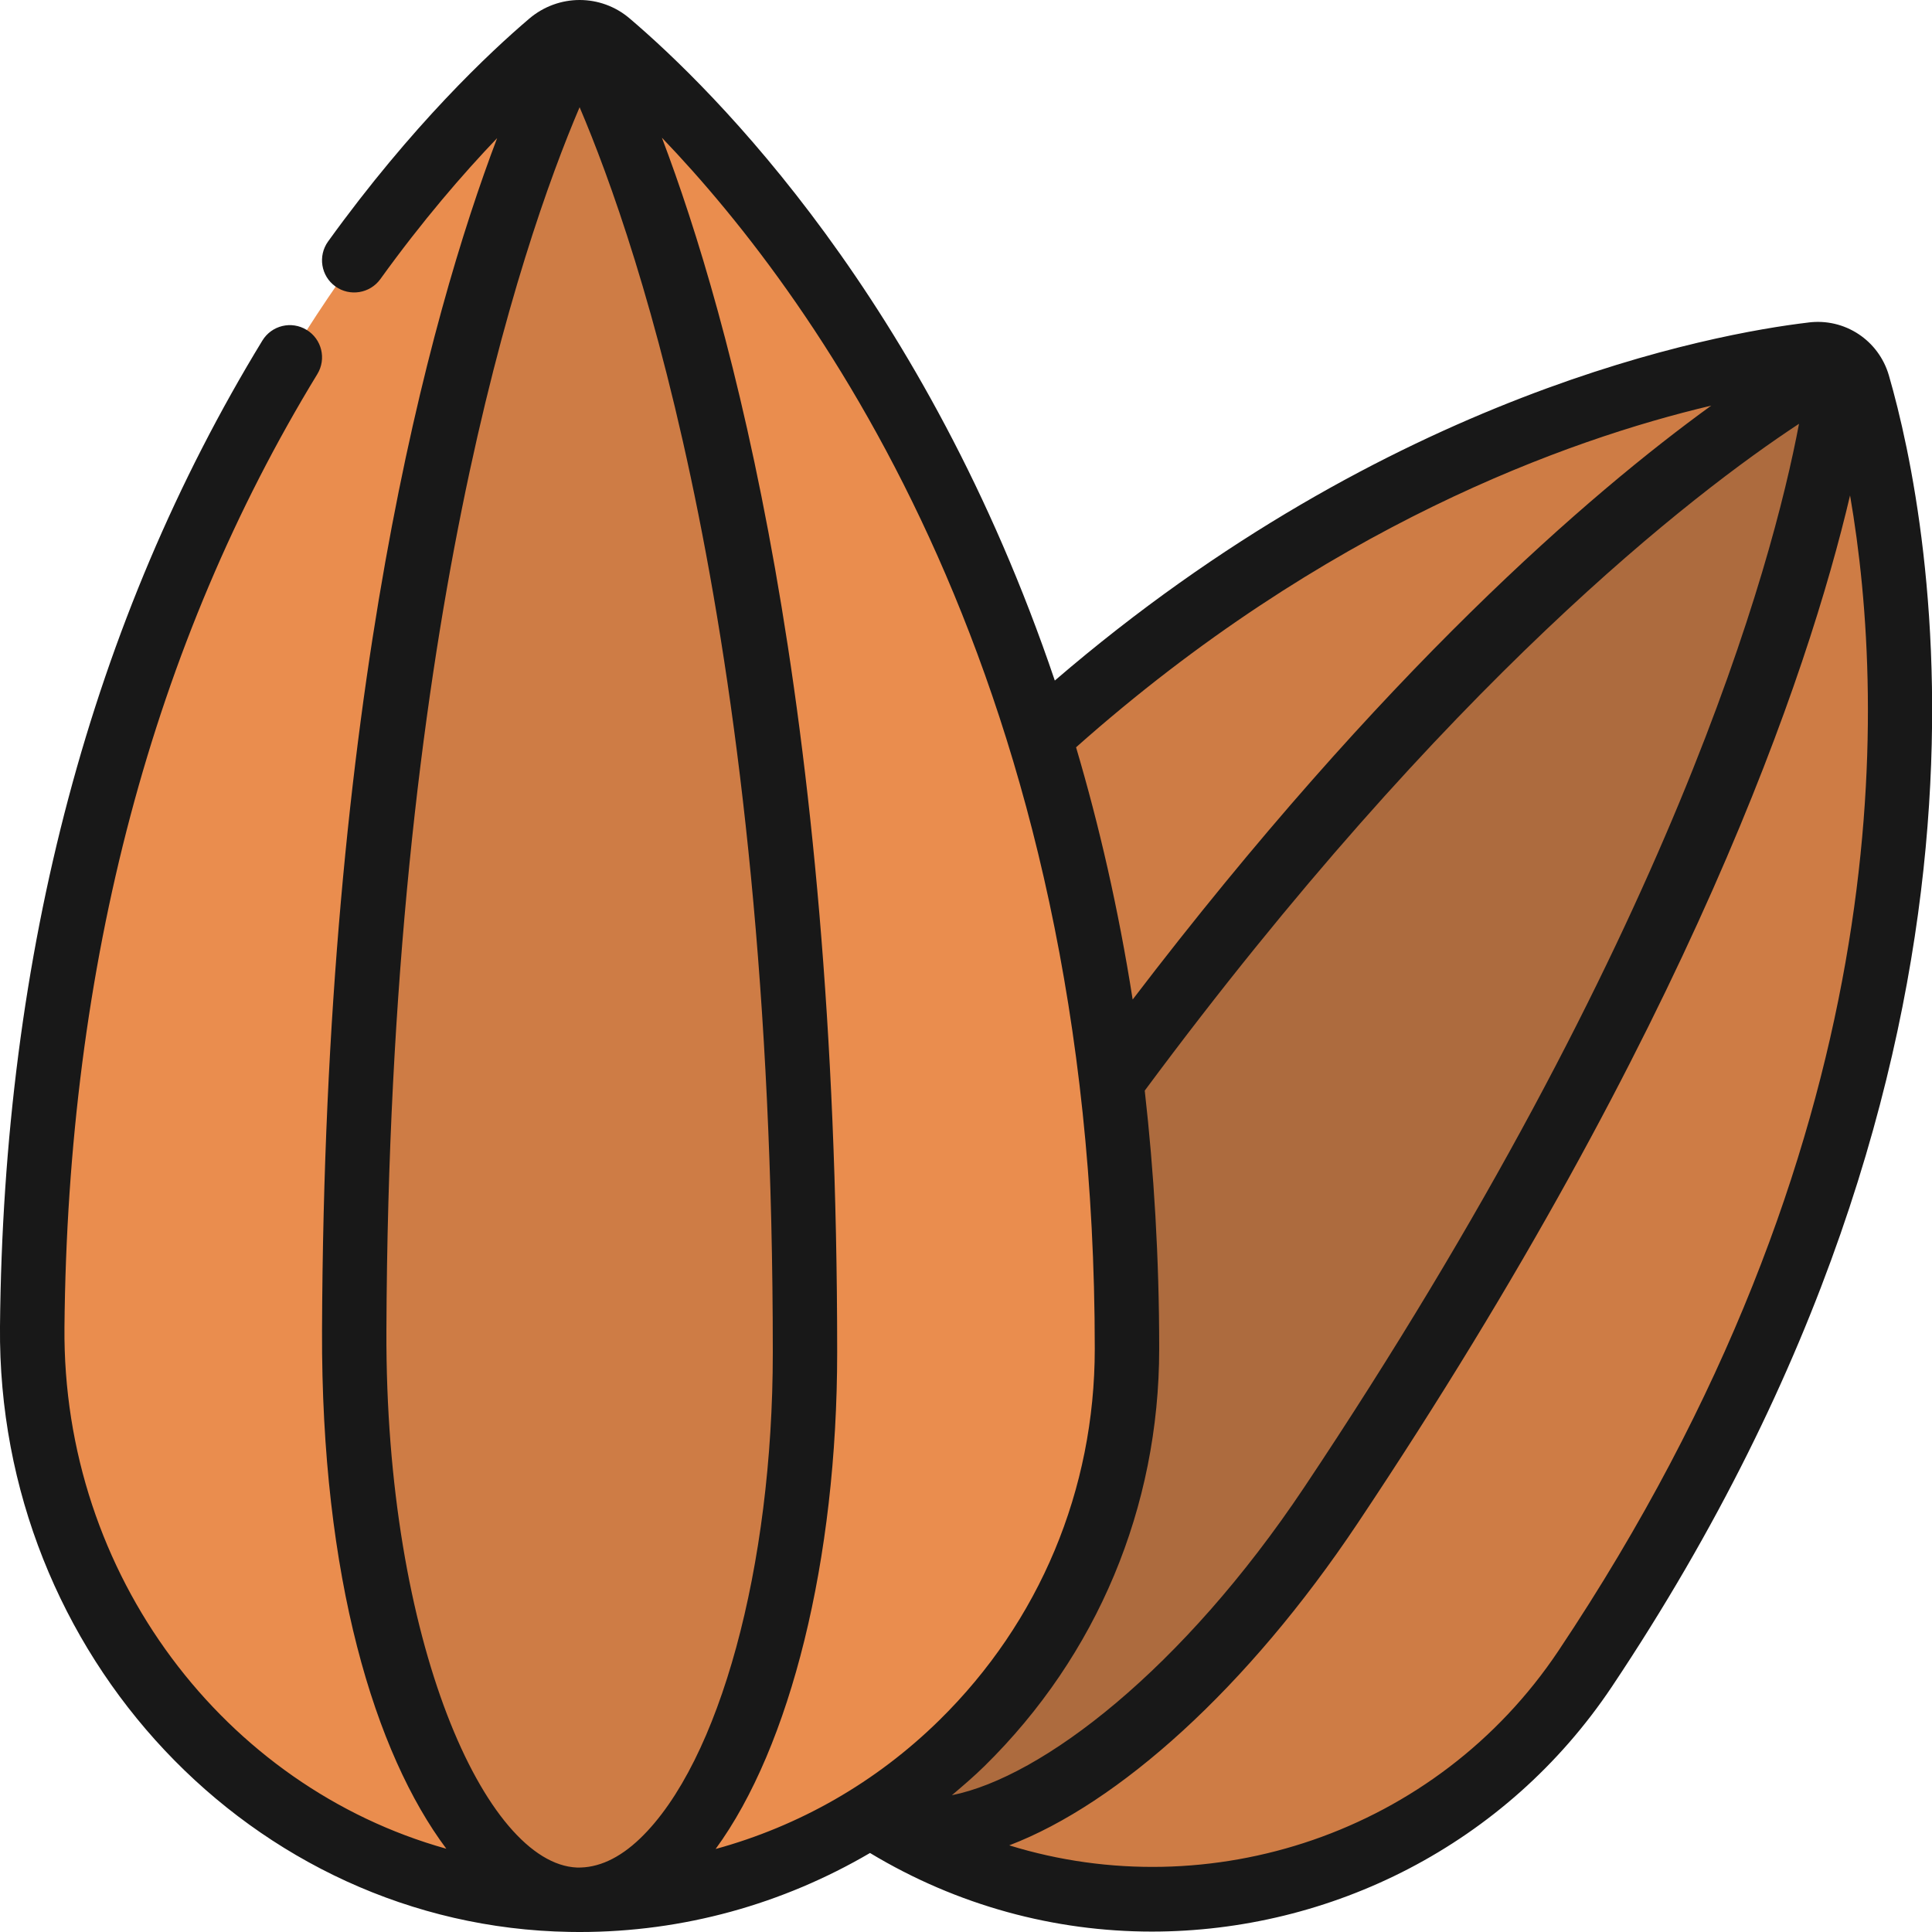
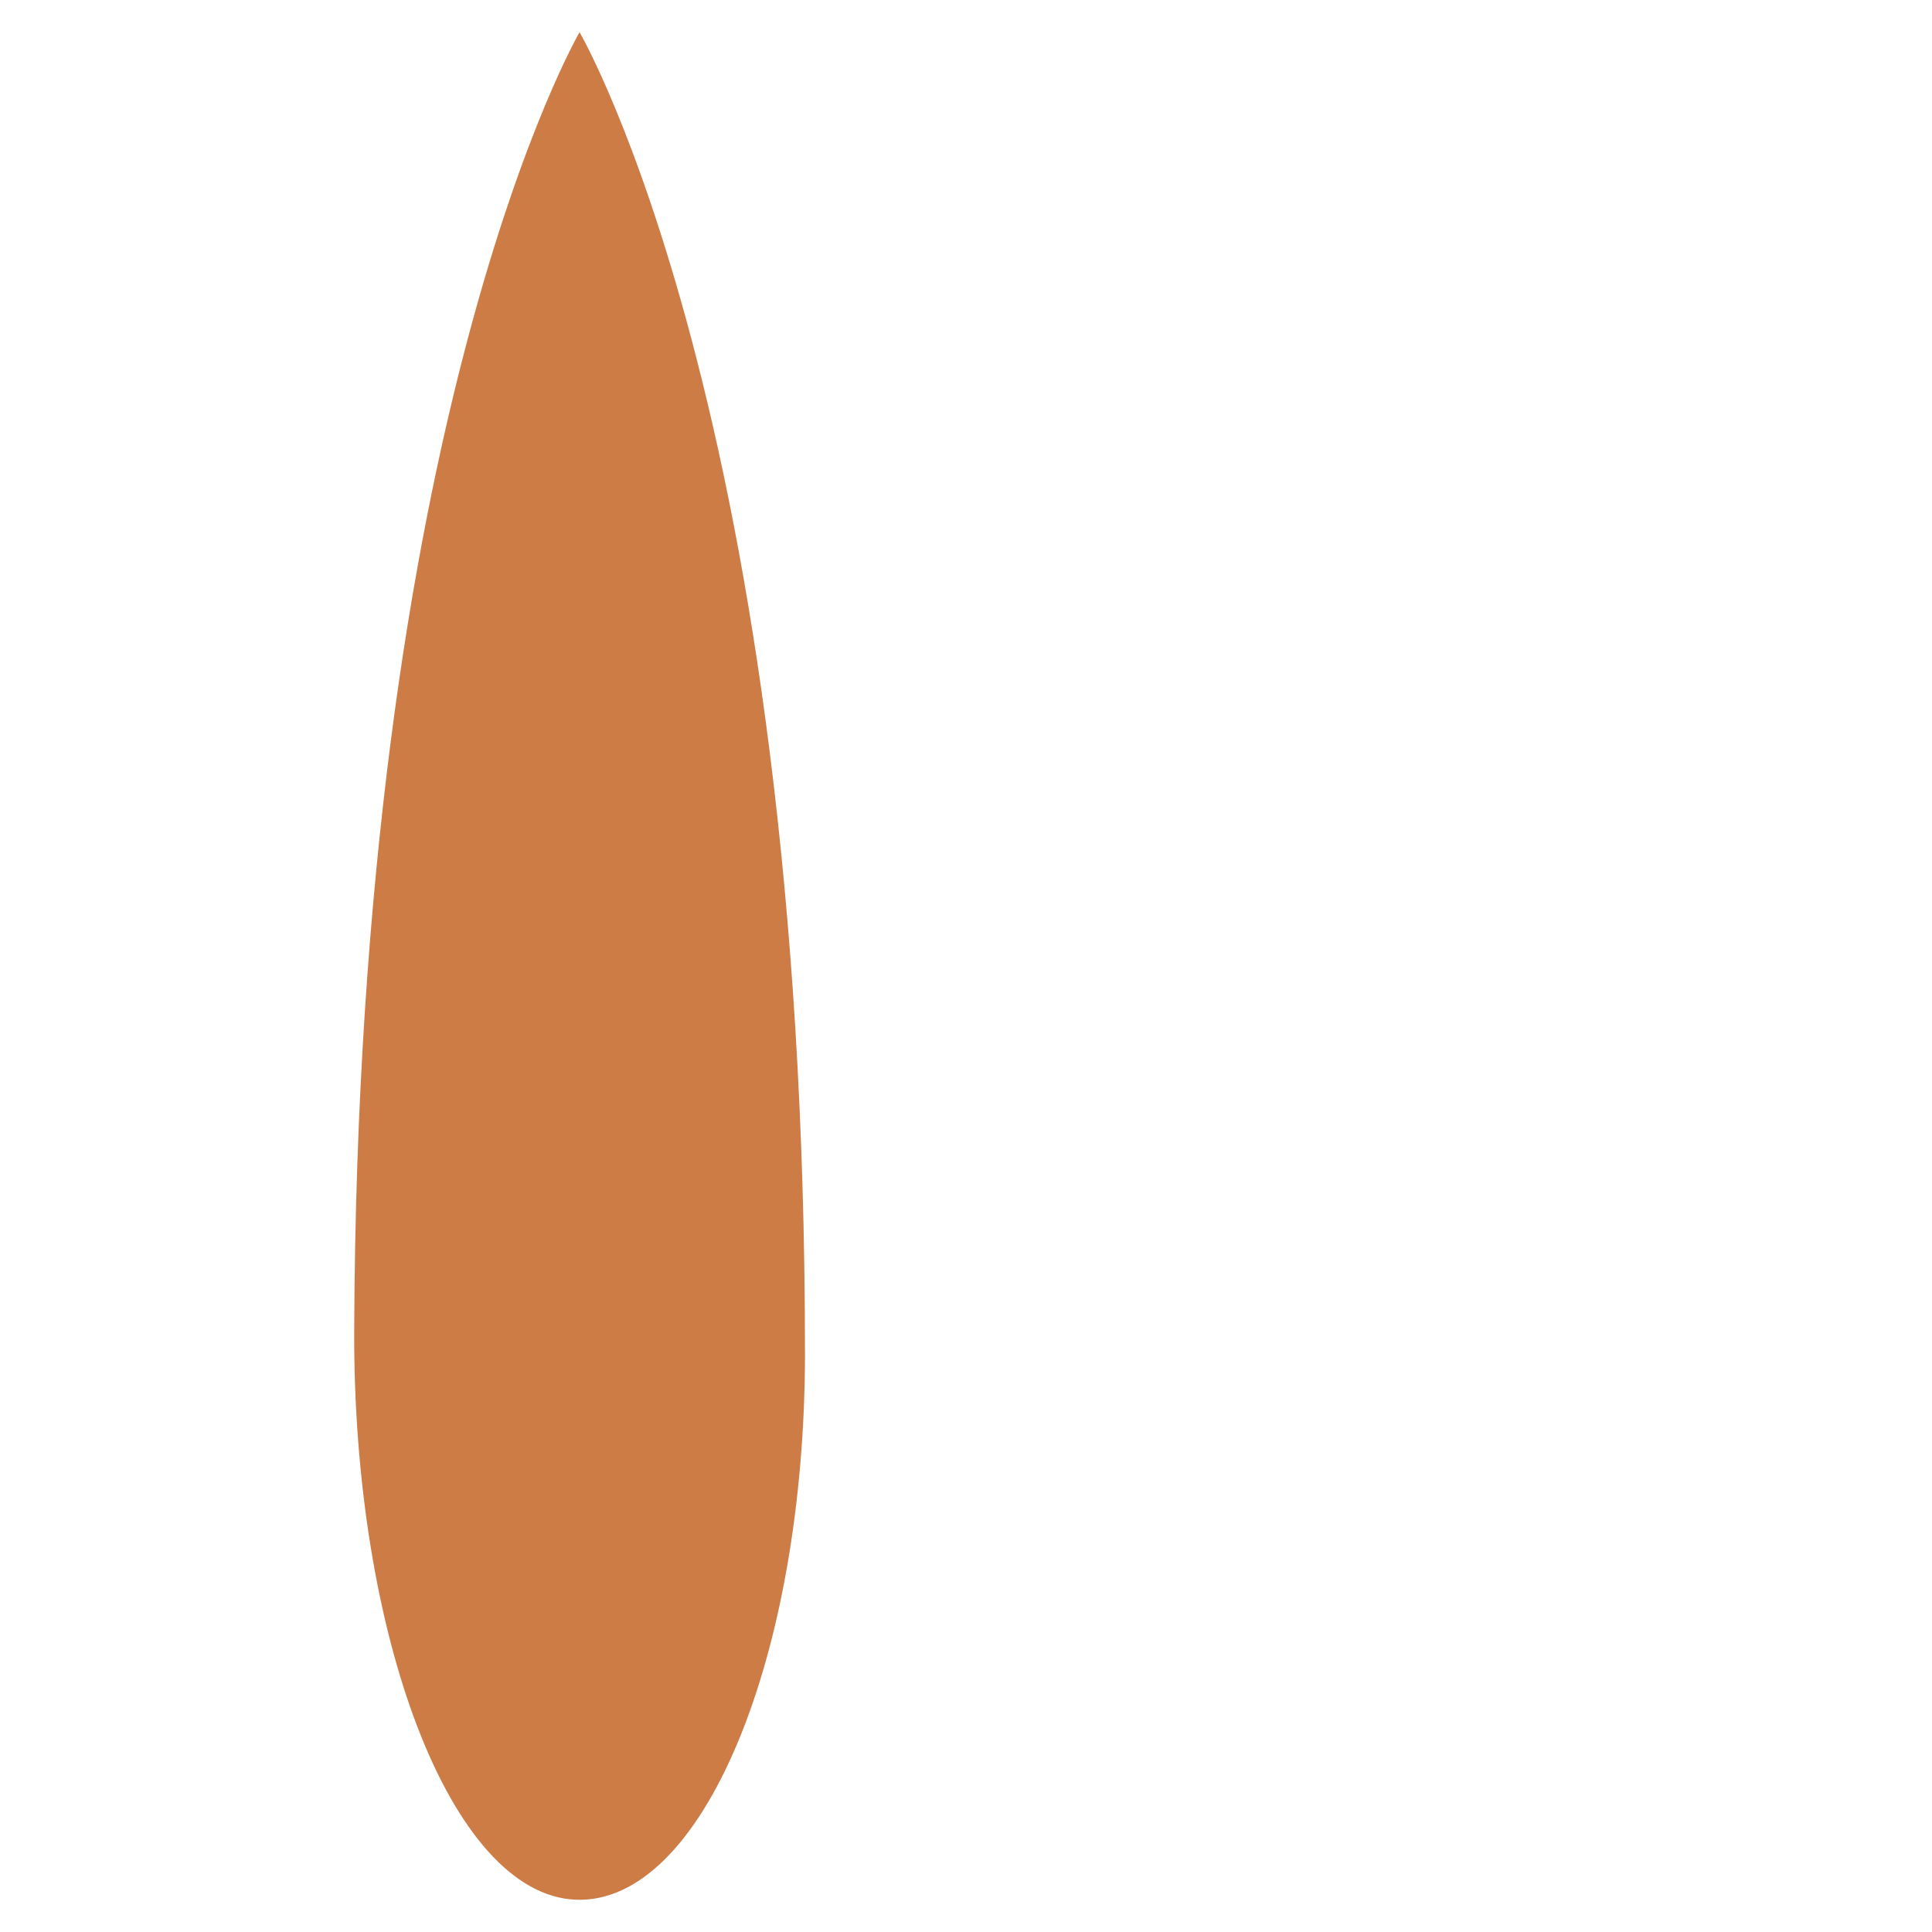
<svg xmlns="http://www.w3.org/2000/svg" id="Icons" viewBox="0 0 60 60">
-   <path d="m32.27 22.88c10.461-9.52 20.701-11.48 24.001-11.87.64-.08 1.25.31 1.43.93 1.2 4.15 4.59 20.33-8.47 39.88-4.91 7.35-14.841 9.39-22.211 4.56l-2.02-2.38z" fill="#ce7c45" />
-   <path d="m34.51 33.59c13.021-17.67 22.651-22.37 22.651-22.37s-.75 12.95-15.831 35.53c-4.87 7.29-11.261 11.58-14.301 9.63l-2.03-2.38 9.51-20.41z" fill="#ad6b3e" />
-   <path d="m35 41.886c0 9.553-7.772 17.276-17.299 17.112-9.439-.162-16.787-8.286-16.7-17.789.223-24.634 12.581-36.887 16.082-39.867.528-.45 1.292-.459 1.82-.01 3.518 2.991 16.097 15.441 16.097 40.553z" fill="#ea8d4e" />
-   <path d="m25 42c0 9.489-3.2 17.16-7.123 16.997-3.887-.161-6.912-8.231-6.877-17.67.107-28.513 6.999-40.327 6.999-40.327s7 12 7 41z" fill="#ce7c45" />
-   <path d="m56.154 10.017c-2.922.346-12.996 2.178-23.396 11.118-4.001-11.825-10.598-18.346-13.207-20.565-.447-.38-.996-.569-1.546-.57-.002 0-.003 0-.005 0 0 0 0 0-.001 0-.555.001-1.11.194-1.564.58-1.217 1.036-3.646 3.313-6.246 6.919-.322.448-.222 1.073.227 1.396.447.321 1.073.22 1.396-.227 1.309-1.816 2.562-3.264 3.627-4.379-2.09 5.51-5.364 17.271-5.438 37.033-.028 7.675 1.644 13.129 3.86 16.092-6.868-1.92-11.928-8.484-11.859-16.198.103-11.266 2.744-21.224 7.853-29.598.288-.472.139-1.087-.333-1.374-.47-.288-1.086-.14-1.374.333-5.301 8.688-8.042 18.99-8.148 30.622-.092 10.196 7.841 18.629 17.683 18.798.104.002.207.003.31.003h.003.005c3.219 0 6.302-.864 9.018-2.454 2.723 1.642 5.747 2.441 8.751 2.441 5.541 0 10.997-2.68 14.292-7.611 13.193-19.75 9.918-36.155 8.6-40.714-.317-1.095-1.373-1.793-2.508-1.646zm-20.603 23.853c9.408-12.692 17.042-18.553 20.319-20.709-.832 4.406-3.955 15.941-15.37 33.034-3.773 5.646-8.135 8.997-10.939 9.557.345-.292.69-.586 1.016-.907 3.497-3.438 5.423-8.039 5.423-12.959 0-2.832-.164-5.496-.449-8.016zm17.593-21.273c-3.755 2.72-10.181 8.244-17.968 18.444-.442-2.818-1.045-5.425-1.758-7.833 7.713-6.851 15.268-9.558 19.726-10.611zm-19.145 29.29c0 4.379-1.714 8.475-4.825 11.533-1.974 1.94-4.359 3.292-6.95 4.002 2.322-3.172 3.775-8.984 3.775-15.421 0-20.189-3.33-32.157-5.443-37.724 4.905 5.114 13.443 16.987 13.443 37.61zm-15.999-38.558c1.845 4.328 6 16.533 6 38.671 0 6.664-1.656 12.73-4.121 15.095-.652.626-1.312.92-1.961.903-2.828-.117-5.954-6.991-5.918-16.667.082-21.714 4.173-33.718 6-38.002zm30.4 47.936c-3.797 5.682-10.835 7.968-17.057 6.044 3.387-1.294 7.395-4.876 10.82-10.003 10.32-15.453 13.992-26.391 15.292-31.92 1.144 6.612 1.498 20.083-9.055 35.879z" fill="#181818" />
+   <path d="m25 42c0 9.489-3.2 17.16-7.123 16.997-3.887-.161-6.912-8.231-6.877-17.67.107-28.513 6.999-40.327 6.999-40.327s7 12 7 41" fill="#ce7c45" />
</svg>